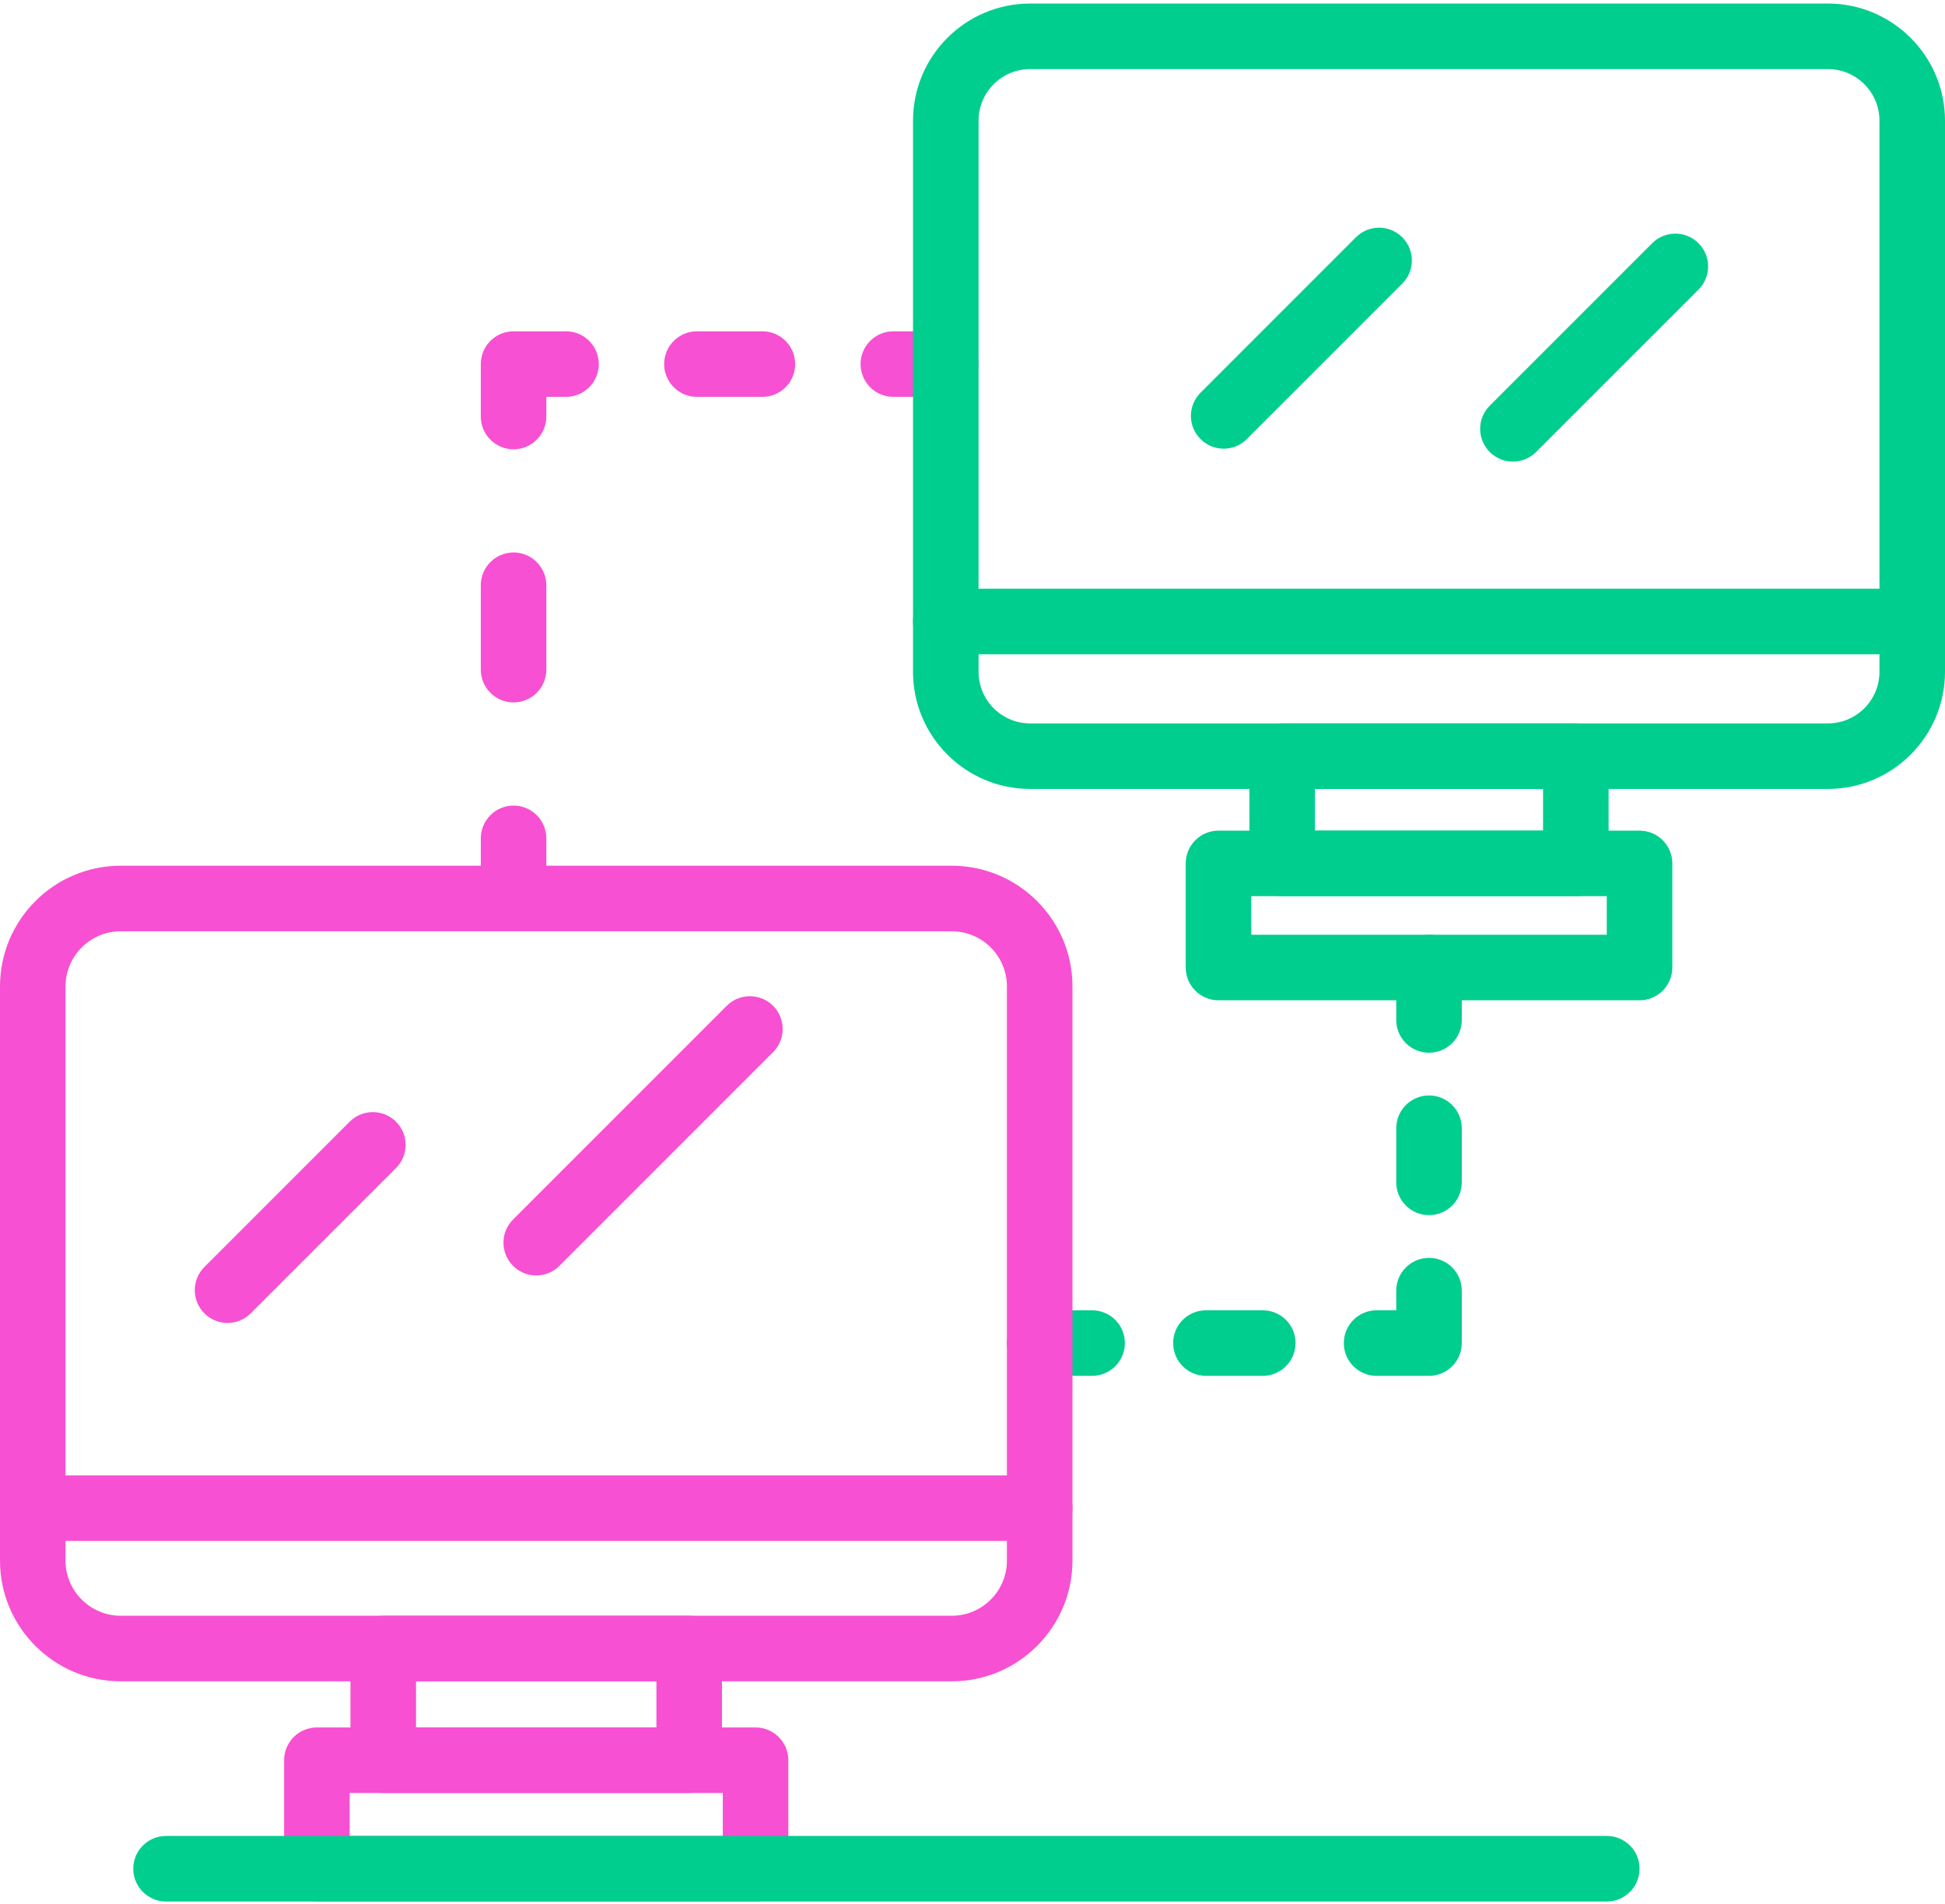
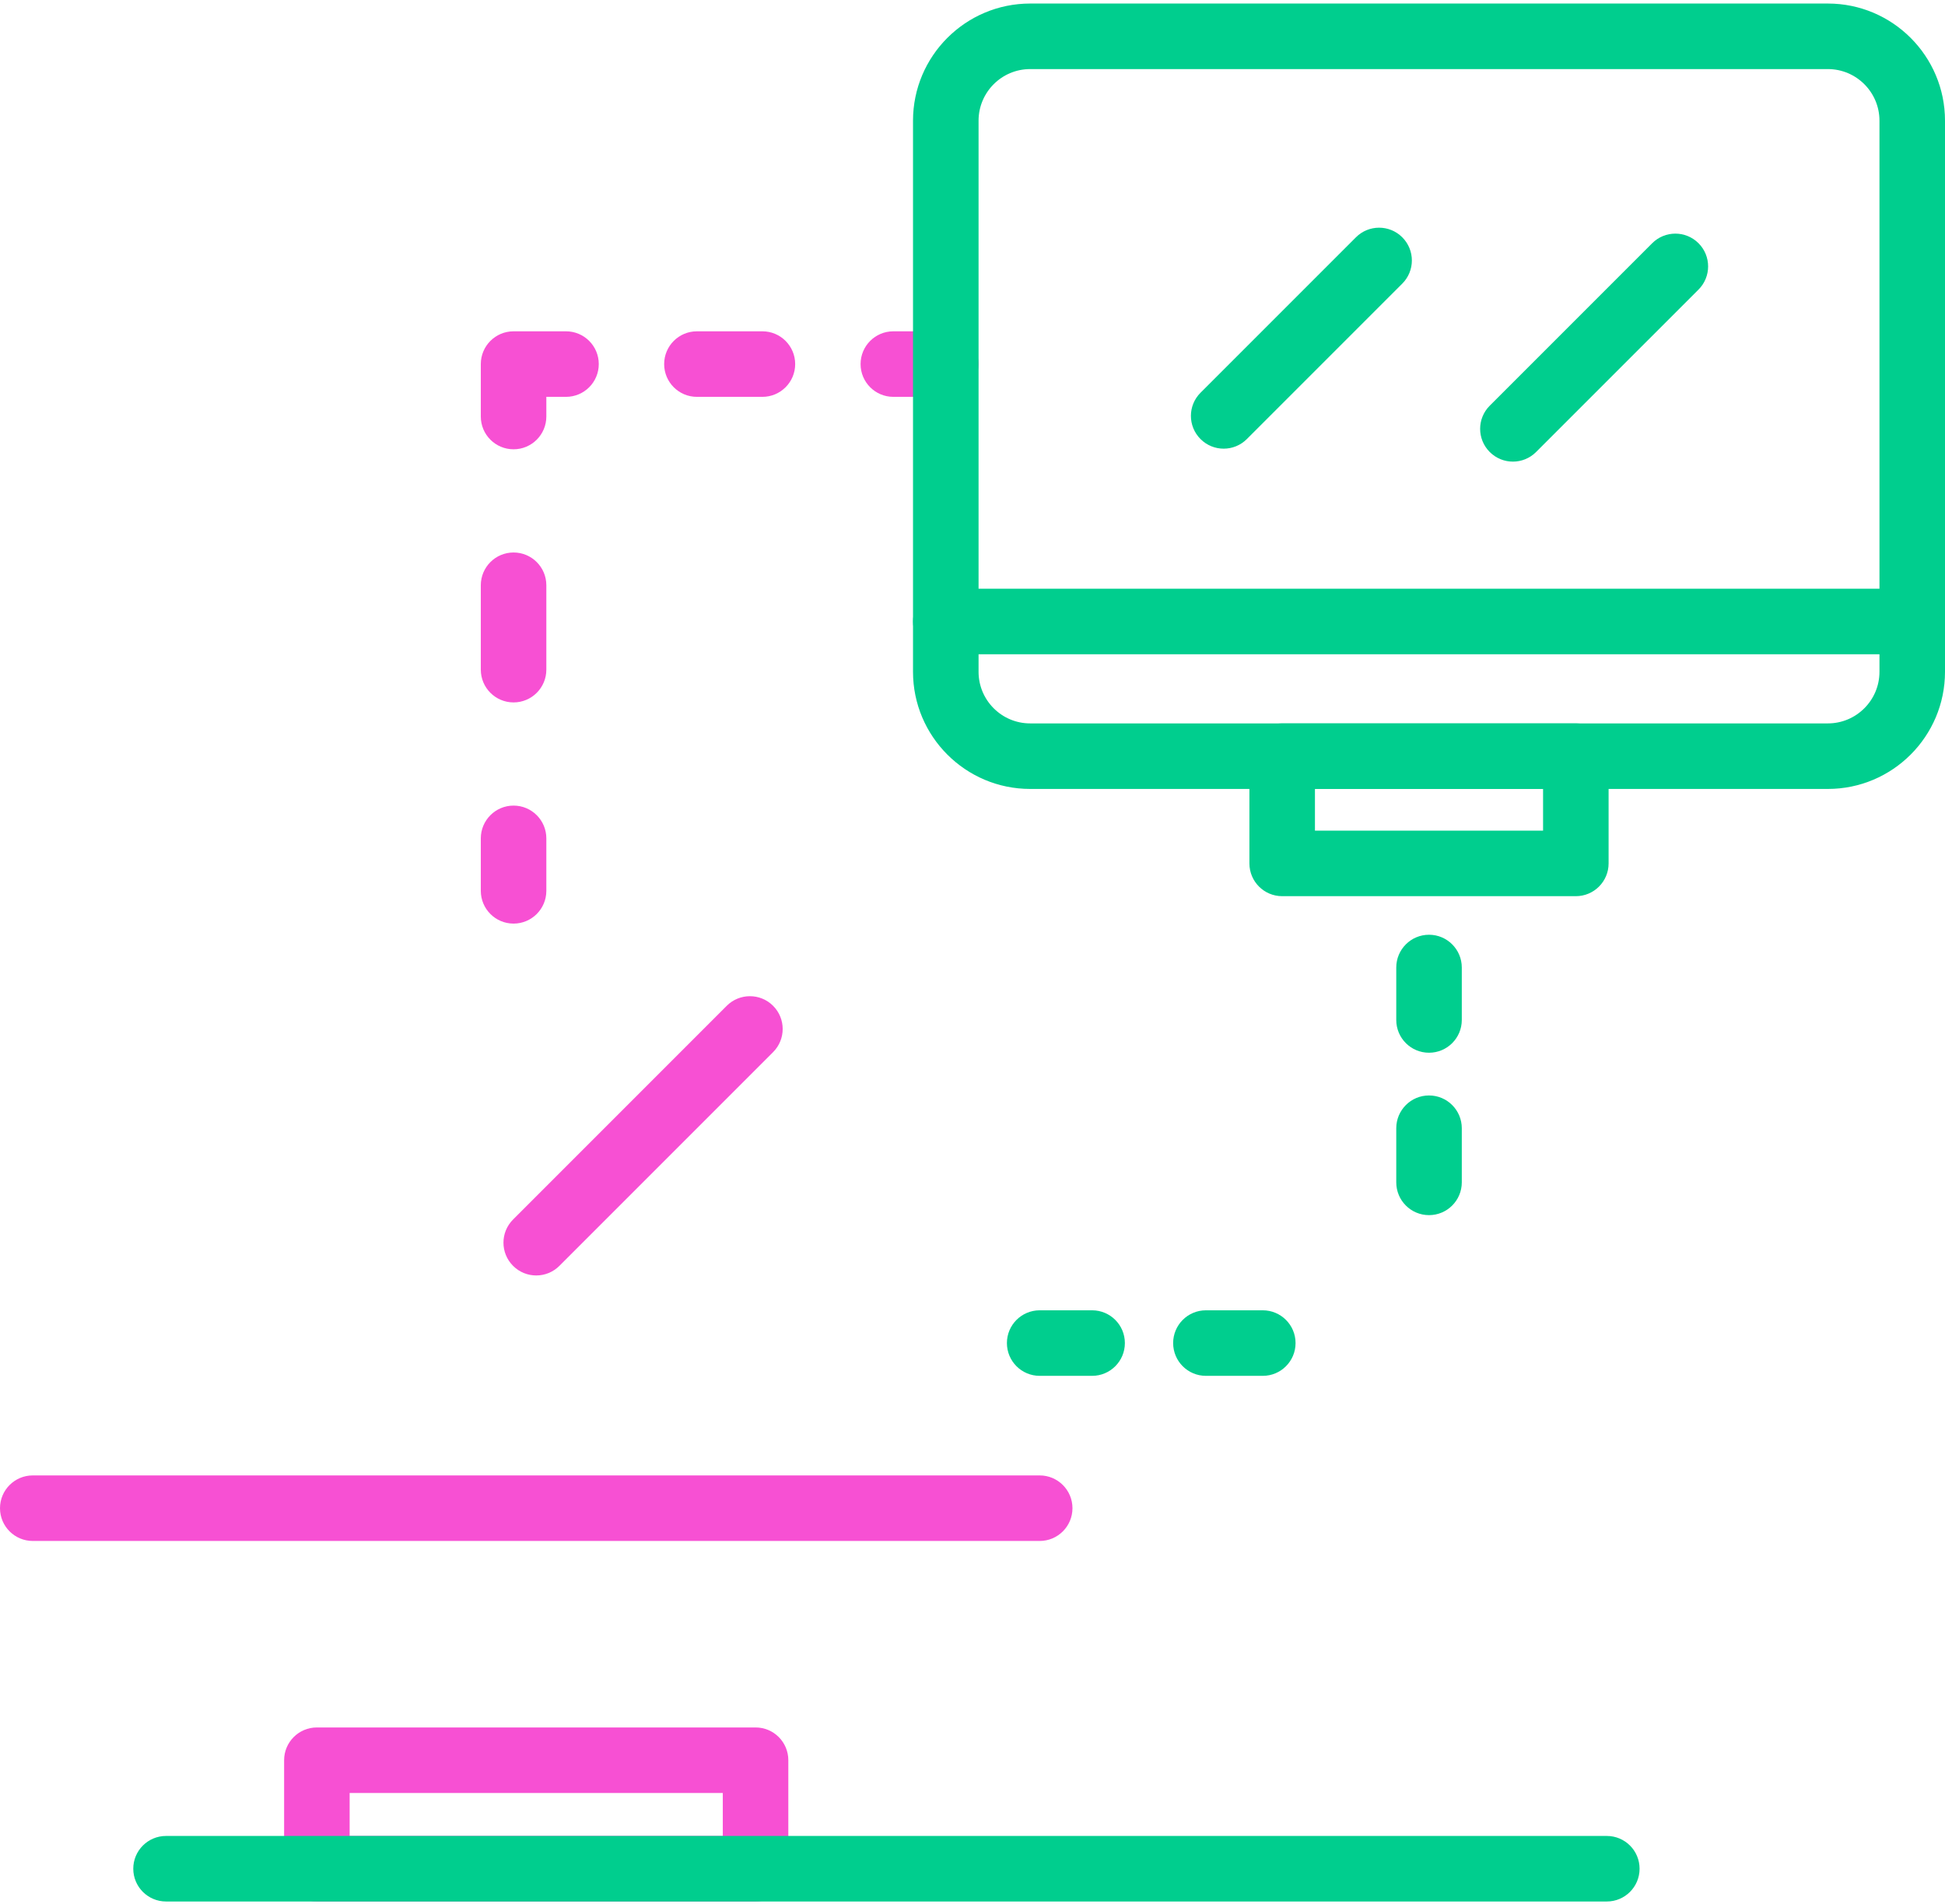
<svg xmlns="http://www.w3.org/2000/svg" width="94" height="92" viewBox="0 0 94 92" fill="none">
  <g id="Group">
    <path id="Vector" d="M52.781 66.485H50.247C49.372 66.485 48.663 65.776 48.663 64.901C48.663 64.027 49.372 63.318 50.247 63.318H52.781C53.656 63.318 54.364 64.027 54.364 64.901C54.364 65.776 53.655 66.485 52.781 66.485Z" fill="#00CE8E" />
    <path id="Vector_2" d="M61.029 66.485H58.28C57.405 66.485 56.697 65.776 56.697 64.901C56.697 64.027 57.406 63.318 58.28 63.318H61.029C61.904 63.318 62.613 64.027 62.613 64.901C62.613 65.776 61.904 66.485 61.029 66.485Z" fill="#00CE8E" />
-     <path id="Vector_3" d="M69.063 66.485H66.529C65.655 66.485 64.946 65.776 64.946 64.901C64.946 64.027 65.655 63.318 66.529 63.318H67.479V62.368C67.479 61.493 68.188 60.784 69.063 60.784C69.938 60.784 70.647 61.493 70.647 62.368V64.902C70.647 65.776 69.938 66.485 69.063 66.485Z" fill="#00CE8E" />
    <path id="Vector_4" d="M69.063 58.719C68.188 58.719 67.48 58.01 67.48 57.135V54.52C67.48 53.645 68.189 52.936 69.063 52.936C69.938 52.936 70.647 53.645 70.647 54.52V57.135C70.647 58.01 69.938 58.719 69.063 58.719Z" fill="#00CE8E" />
    <path id="Vector_5" d="M69.063 50.871C68.188 50.871 67.48 50.163 67.48 49.288V46.754C67.48 45.879 68.189 45.17 69.063 45.17C69.938 45.17 70.647 45.879 70.647 46.754V49.288C70.647 50.163 69.938 50.871 69.063 50.871Z" fill="#00CE8E" />
    <path id="Vector_6" d="M45.709 19.177H43.175C42.3 19.177 41.591 18.468 41.591 17.594C41.591 16.719 42.3 16.01 43.175 16.01H45.709C46.584 16.01 47.292 16.719 47.292 17.594C47.293 18.468 46.584 19.177 45.709 19.177Z" fill="#F750D3" />
-     <path id="Vector_7" d="M46 81.246H5.831C2.615 81.246 0 78.63 0 75.415V47.667C0 44.451 2.615 41.835 5.831 41.835H45.999C49.215 41.835 51.831 44.451 51.831 47.667V75.415C51.831 78.63 49.215 81.246 46 81.246ZM5.831 45.003C4.363 45.003 3.167 46.198 3.167 47.667V75.415C3.167 76.883 4.363 78.078 5.831 78.078H45.999C47.468 78.078 48.663 76.883 48.663 75.415V47.667C48.663 46.198 47.468 45.003 45.999 45.003H5.831Z" fill="#F750D3" />
-     <path id="Vector_8" d="M33.308 86.644H18.521C17.646 86.644 16.938 85.935 16.938 85.06V79.662C16.938 78.787 17.646 78.078 18.521 78.078H33.308C34.182 78.078 34.891 78.787 34.891 79.662V85.06C34.892 85.935 34.182 86.644 33.308 86.644ZM20.105 83.476H31.724V81.246H20.105V83.476Z" fill="#F750D3" />
    <path id="Vector_9" d="M36.516 91.886H15.314C14.44 91.886 13.731 91.177 13.731 90.302V85.06C13.731 84.185 14.44 83.476 15.314 83.476H36.516C37.391 83.476 38.099 84.185 38.099 85.06V90.302C38.1 91.177 37.391 91.886 36.516 91.886ZM16.898 88.719H34.932V86.644H16.898V88.719Z" fill="#F750D3" />
    <path id="Vector_10" d="M50.247 74.464H1.584C0.709 74.464 0 73.755 0 72.881C0 72.006 0.709 71.297 1.584 71.297H50.247C51.122 71.297 51.831 72.006 51.831 72.881C51.831 73.755 51.122 74.464 50.247 74.464Z" fill="#F750D3" />
    <path id="Vector_11" d="M88.339 38.124H49.786C46.664 38.124 44.125 35.585 44.125 32.464V5.831C44.125 2.71 46.664 0.171 49.786 0.171H88.34C91.461 0.171 94 2.71 94 5.831V32.464C94 35.585 91.461 38.124 88.339 38.124ZM49.786 3.338C48.411 3.338 47.293 4.457 47.293 5.831V32.464C47.293 33.839 48.411 34.957 49.786 34.957H88.34C89.714 34.957 90.833 33.839 90.833 32.464V5.831C90.833 4.457 89.714 3.338 88.34 3.338H49.786Z" fill="#00CE8E" />
    <path id="Vector_12" d="M76.159 43.306H61.966C61.091 43.306 60.383 42.597 60.383 41.723V36.541C60.383 35.666 61.091 34.957 61.966 34.957H76.159C77.034 34.957 77.742 35.666 77.742 36.541V41.723C77.742 42.597 77.033 43.306 76.159 43.306ZM63.55 40.139H74.575V38.124H63.55V40.139Z" fill="#00CE8E" />
-     <path id="Vector_13" d="M79.238 48.337H58.888C58.013 48.337 57.305 47.629 57.305 46.754V41.723C57.305 40.848 58.013 40.139 58.888 40.139H79.238C80.113 40.139 80.822 40.848 80.822 41.723V46.754C80.822 47.629 80.113 48.337 79.238 48.337ZM60.471 45.17H77.654V43.306H60.471V45.17Z" fill="#00CE8E" />
    <path id="Vector_14" d="M92.416 31.617H45.709C44.834 31.617 44.125 30.908 44.125 30.033C44.125 29.158 44.834 28.449 45.709 28.449H92.416C93.291 28.449 94 29.158 94 30.033C94 30.908 93.291 31.617 92.416 31.617Z" fill="#00CE8E" />
    <path id="Vector_15" d="M77.656 91.886H8.025C7.15 91.886 6.441 91.177 6.441 90.302C6.441 89.428 7.15 88.719 8.025 88.719H77.656C78.531 88.719 79.239 89.428 79.239 90.302C79.24 91.177 78.531 91.886 77.656 91.886Z" fill="#00CE8E" />
    <path id="Vector_16" d="M36.846 19.177H33.681C32.807 19.177 32.098 18.468 32.098 17.594C32.098 16.719 32.807 16.01 33.681 16.01H36.846C37.721 16.01 38.43 16.719 38.43 17.594C38.43 18.468 37.721 19.177 36.846 19.177Z" fill="#F750D3" />
    <path id="Vector_17" d="M24.82 21.711C23.945 21.711 23.237 21.002 23.237 20.128V17.593C23.237 16.719 23.946 16.01 24.82 16.01H27.354C28.229 16.01 28.938 16.719 28.938 17.593C28.938 18.469 28.229 19.177 27.354 19.177H26.404V20.127C26.404 21.002 25.695 21.711 24.82 21.711Z" fill="#F750D3" />
    <path id="Vector_18" d="M24.82 33.943C23.945 33.943 23.237 33.234 23.237 32.359V28.282C23.237 27.407 23.946 26.698 24.82 26.698C25.695 26.698 26.404 27.407 26.404 28.282V32.359C26.404 33.234 25.695 33.943 24.82 33.943Z" fill="#F750D3" />
    <path id="Vector_19" d="M24.82 44.631C23.945 44.631 23.237 43.922 23.237 43.047V40.513C23.237 39.638 23.946 38.929 24.82 38.929C25.695 38.929 26.404 39.638 26.404 40.513V43.047C26.404 43.922 25.695 44.631 24.82 44.631Z" fill="#F750D3" />
-     <path id="Vector_20" d="M10.998 63.929C10.592 63.929 10.187 63.775 9.878 63.465C9.259 62.847 9.259 61.844 9.878 61.226L16.899 54.204C17.518 53.586 18.52 53.586 19.139 54.204C19.758 54.823 19.758 55.825 19.139 56.444L12.117 63.465C11.808 63.775 11.404 63.929 10.998 63.929Z" fill="#F750D3" />
    <path id="Vector_21" d="M25.915 61.634C25.509 61.634 25.105 61.479 24.796 61.17C24.177 60.551 24.177 59.549 24.796 58.931L35.123 48.603C35.741 47.985 36.744 47.985 37.362 48.603C37.981 49.222 37.981 50.224 37.362 50.843L27.035 61.17C26.726 61.479 26.321 61.634 25.915 61.634Z" fill="#F750D3" />
    <path id="Vector_22" d="M59.139 21.681C58.733 21.681 58.329 21.526 58.02 21.217C57.401 20.598 57.401 19.596 58.02 18.978L65.531 11.467C66.149 10.848 67.152 10.848 67.77 11.467C68.389 12.085 68.389 13.088 67.77 13.706L60.259 21.217C59.95 21.526 59.545 21.681 59.139 21.681Z" fill="#00CE8E" />
    <path id="Vector_23" d="M73.118 22.307C72.712 22.307 72.307 22.152 71.998 21.843C71.379 21.224 71.379 20.222 71.998 19.604L79.848 11.754C80.467 11.135 81.469 11.135 82.088 11.754C82.706 12.373 82.706 13.375 82.088 13.993L74.237 21.843C73.928 22.152 73.523 22.307 73.118 22.307Z" fill="#00CE8E" />
  </g>
</svg>